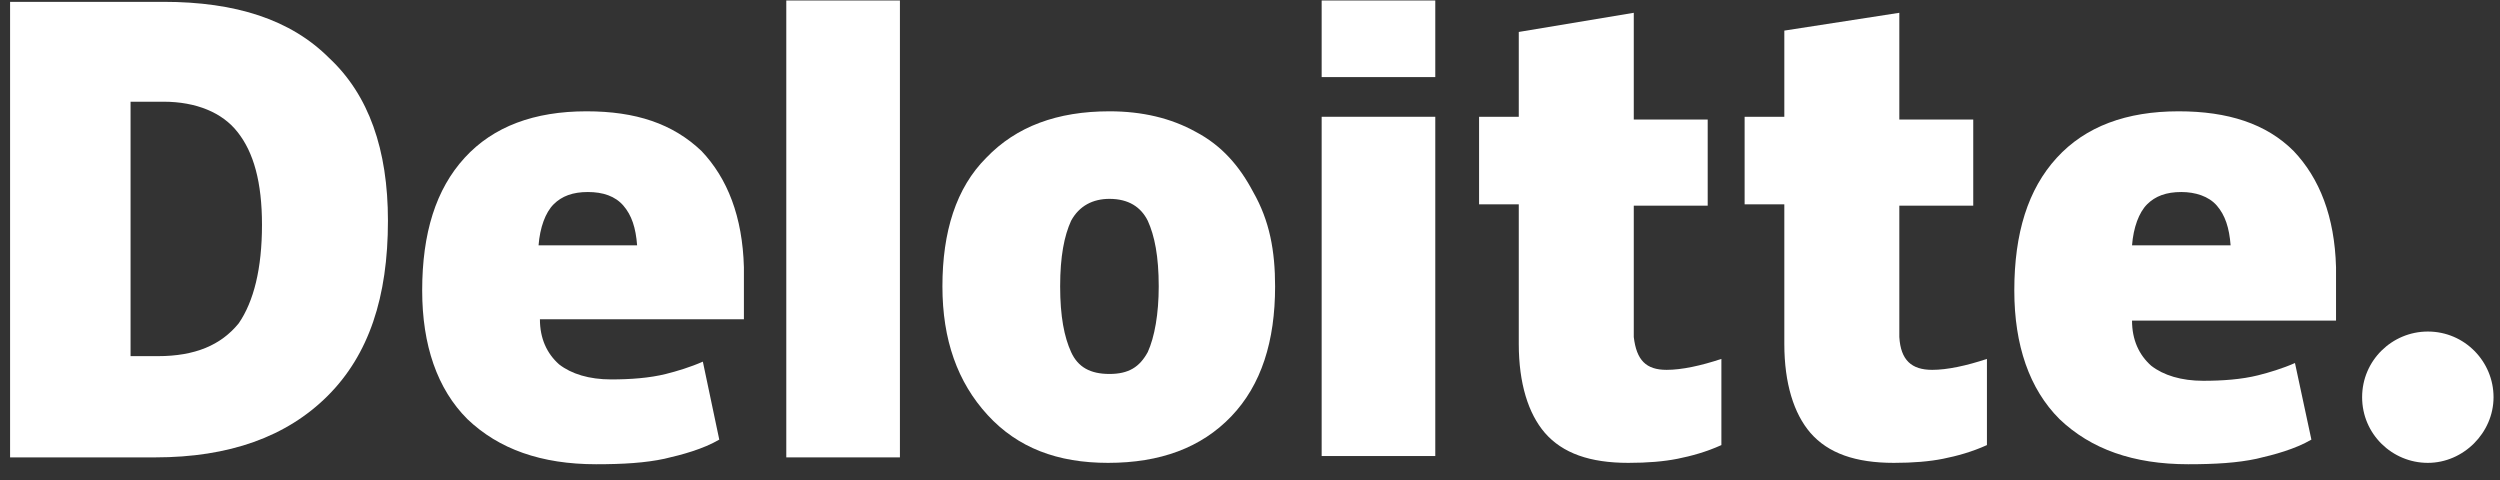
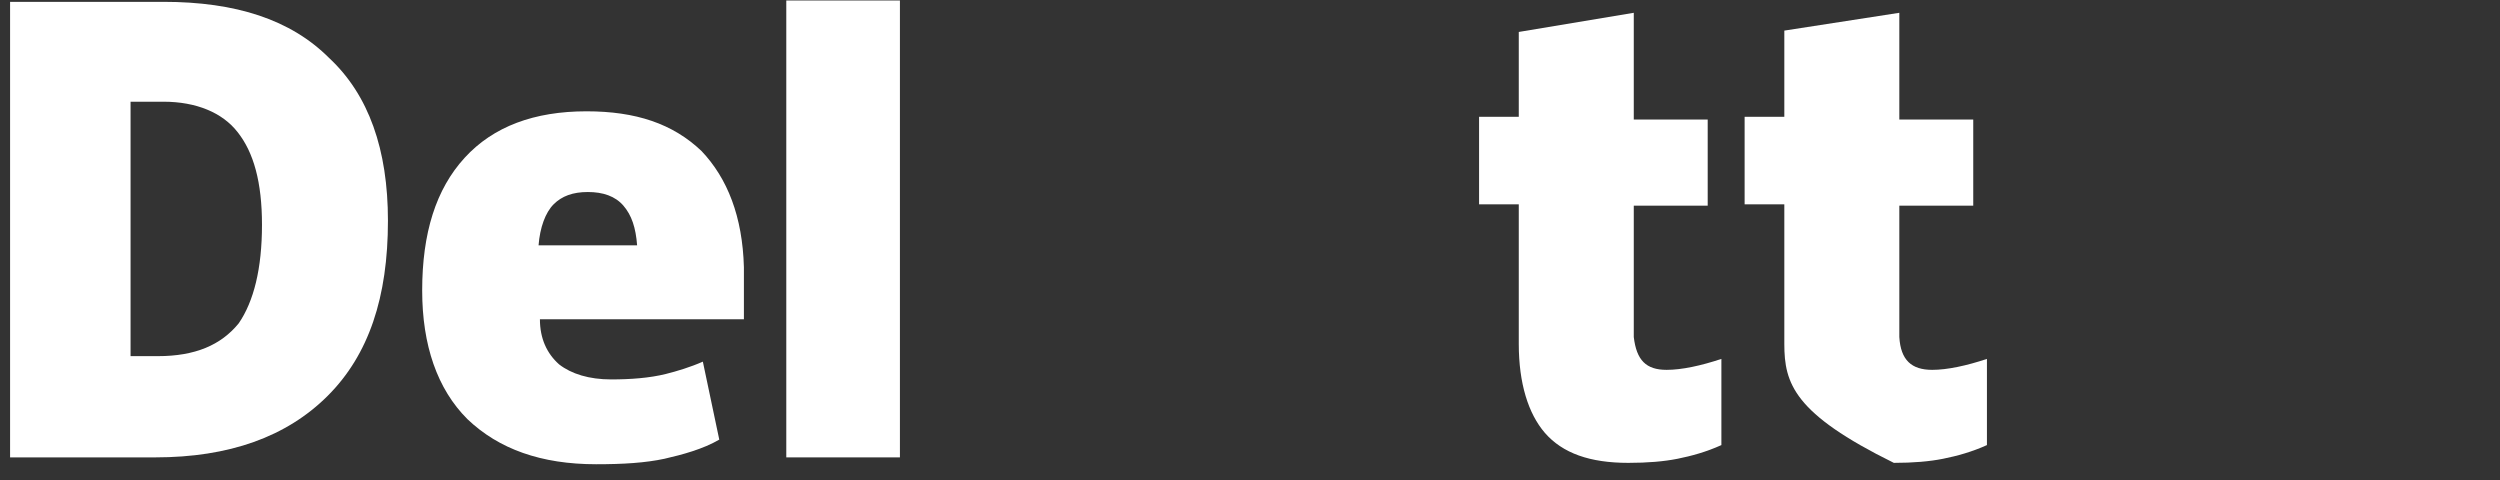
<svg xmlns="http://www.w3.org/2000/svg" width="151" height="29" viewBox="0 0 151 29" fill="none">
  <rect x="0" y="0" width="151" height="29" fill="#333333" stroke="none" />
  <g id="Group">
-     <path id="Vector" d="M142.672 23.991C142.672 21.761 144.491 20.025 146.641 20.025C148.874 20.025 150.61 21.843 150.61 23.991C150.61 26.14 148.791 27.957 146.641 27.957C144.491 27.957 142.672 26.222 142.672 23.991Z" fill="white" />
    <path id="Vector_2" d="M23.432 13.331C23.432 17.958 22.274 21.429 19.794 23.907C17.313 26.386 13.84 27.626 9.375 27.626H0.609V0.111H9.871C14.253 0.111 17.561 1.185 19.876 3.499C22.274 5.73 23.432 9.035 23.432 13.331ZM15.824 13.579C15.824 11.018 15.328 9.2 14.336 7.961C13.426 6.804 11.855 6.143 9.871 6.143H7.886V21.511H9.54C11.773 21.511 13.344 20.85 14.419 19.528C15.328 18.206 15.824 16.223 15.824 13.579Z" fill="white" />
    <path id="Vector_3" d="M54.355 0.029H47.492V27.626H54.355V0.029Z" fill="white" />
-     <path id="Vector_4" d="M77.016 17.299C77.016 20.604 76.189 23.248 74.37 25.148C72.55 27.049 70.07 27.957 66.927 27.957C63.868 27.957 61.47 27.049 59.651 25.066C57.831 23.082 56.922 20.521 56.922 17.299C56.922 13.994 57.749 11.35 59.568 9.532C61.387 7.632 63.868 6.723 67.01 6.723C68.995 6.723 70.731 7.136 72.22 7.962C73.791 8.788 74.866 10.028 75.693 11.598C76.685 13.333 77.016 15.15 77.016 17.299ZM64.033 17.299C64.033 19.116 64.281 20.356 64.695 21.265C65.108 22.174 65.852 22.587 67.01 22.587C68.168 22.587 68.829 22.174 69.325 21.265C69.739 20.356 69.987 18.951 69.987 17.299C69.987 15.481 69.739 14.242 69.325 13.333C68.912 12.506 68.168 12.011 67.01 12.011C66.018 12.011 65.191 12.424 64.695 13.333C64.281 14.242 64.033 15.481 64.033 17.299Z" fill="white" />
-     <path id="Vector_5" d="M86.691 7.053H79.828V27.544H86.691V7.053Z" fill="white" />
-     <path id="Vector_6" d="M86.691 0.029H79.828V4.656H86.691V0.029Z" fill="white" />
    <path id="Vector_7" d="M100.664 22.339C101.574 22.339 102.732 22.091 103.972 21.678V26.883C103.063 27.296 102.153 27.544 101.326 27.709C100.499 27.875 99.507 27.957 98.349 27.957C96.034 27.957 94.38 27.379 93.305 26.139C92.313 24.983 91.734 23.165 91.734 20.769V12.341H89.336V7.053H91.734V1.93L98.68 0.773V7.218H103.145V12.424H98.68V20.356C98.845 21.76 99.424 22.339 100.664 22.339Z" fill="white" />
-     <path id="Vector_8" d="M116.704 22.339C117.613 22.339 118.771 22.091 120.011 21.678V26.883C119.102 27.296 118.192 27.544 117.365 27.709C116.538 27.875 115.546 27.957 114.388 27.957C112.073 27.957 110.419 27.379 109.344 26.139C108.352 24.983 107.773 23.165 107.773 20.769V12.341H105.375V7.053H107.773V1.848L114.719 0.773V7.218H119.184V12.424H114.719V20.356C114.802 21.76 115.463 22.339 116.704 22.339Z" fill="white" />
-     <path id="Vector_9" d="M138.533 9.119C136.879 7.466 134.564 6.723 131.587 6.723C128.445 6.723 125.964 7.632 124.227 9.532C122.491 11.432 121.664 14.076 121.664 17.547C121.664 20.852 122.574 23.496 124.393 25.313C126.295 27.131 128.858 28.04 132.166 28.04C133.82 28.04 135.143 27.957 136.3 27.709C137.375 27.462 138.616 27.131 139.608 26.553L138.616 21.926C137.871 22.256 137.044 22.504 136.383 22.669C135.391 22.917 134.233 23 133.075 23C131.752 23 130.677 22.669 129.933 22.091C129.189 21.43 128.775 20.521 128.775 19.364H141.096V16.142C141.014 13.085 140.104 10.771 138.533 9.119ZM128.775 14.82C128.858 13.746 129.189 12.837 129.685 12.341C130.181 11.845 130.843 11.598 131.752 11.598C132.579 11.598 133.406 11.845 133.902 12.424C134.398 13.002 134.646 13.746 134.729 14.82H128.775Z" fill="white" />
+     <path id="Vector_8" d="M116.704 22.339C117.613 22.339 118.771 22.091 120.011 21.678V26.883C119.102 27.296 118.192 27.544 117.365 27.709C116.538 27.875 115.546 27.957 114.388 27.957C108.352 24.983 107.773 23.165 107.773 20.769V12.341H105.375V7.053H107.773V1.848L114.719 0.773V7.218H119.184V12.424H114.719V20.356C114.802 21.76 115.463 22.339 116.704 22.339Z" fill="white" />
    <path id="Vector_10" d="M42.369 9.119C40.632 7.466 38.4 6.723 35.423 6.723C32.281 6.723 29.8 7.632 28.063 9.532C26.327 11.432 25.5 14.076 25.5 17.547C25.5 20.852 26.41 23.496 28.229 25.313C30.131 27.131 32.694 28.04 36.002 28.04C37.656 28.04 38.978 27.957 40.136 27.709C41.211 27.462 42.452 27.131 43.444 26.553L42.452 21.843C41.707 22.174 40.88 22.422 40.219 22.587C39.227 22.835 38.069 22.917 36.911 22.917C35.588 22.917 34.513 22.587 33.769 22.008C33.025 21.347 32.611 20.439 32.611 19.282H44.932V16.142C44.849 13.085 43.94 10.771 42.369 9.119ZM32.529 14.82C32.611 13.746 32.942 12.837 33.438 12.341C33.934 11.845 34.596 11.598 35.505 11.598C36.415 11.598 37.159 11.845 37.656 12.424C38.152 13.002 38.4 13.746 38.482 14.82H32.529Z" fill="white" />
  </g>
</svg>